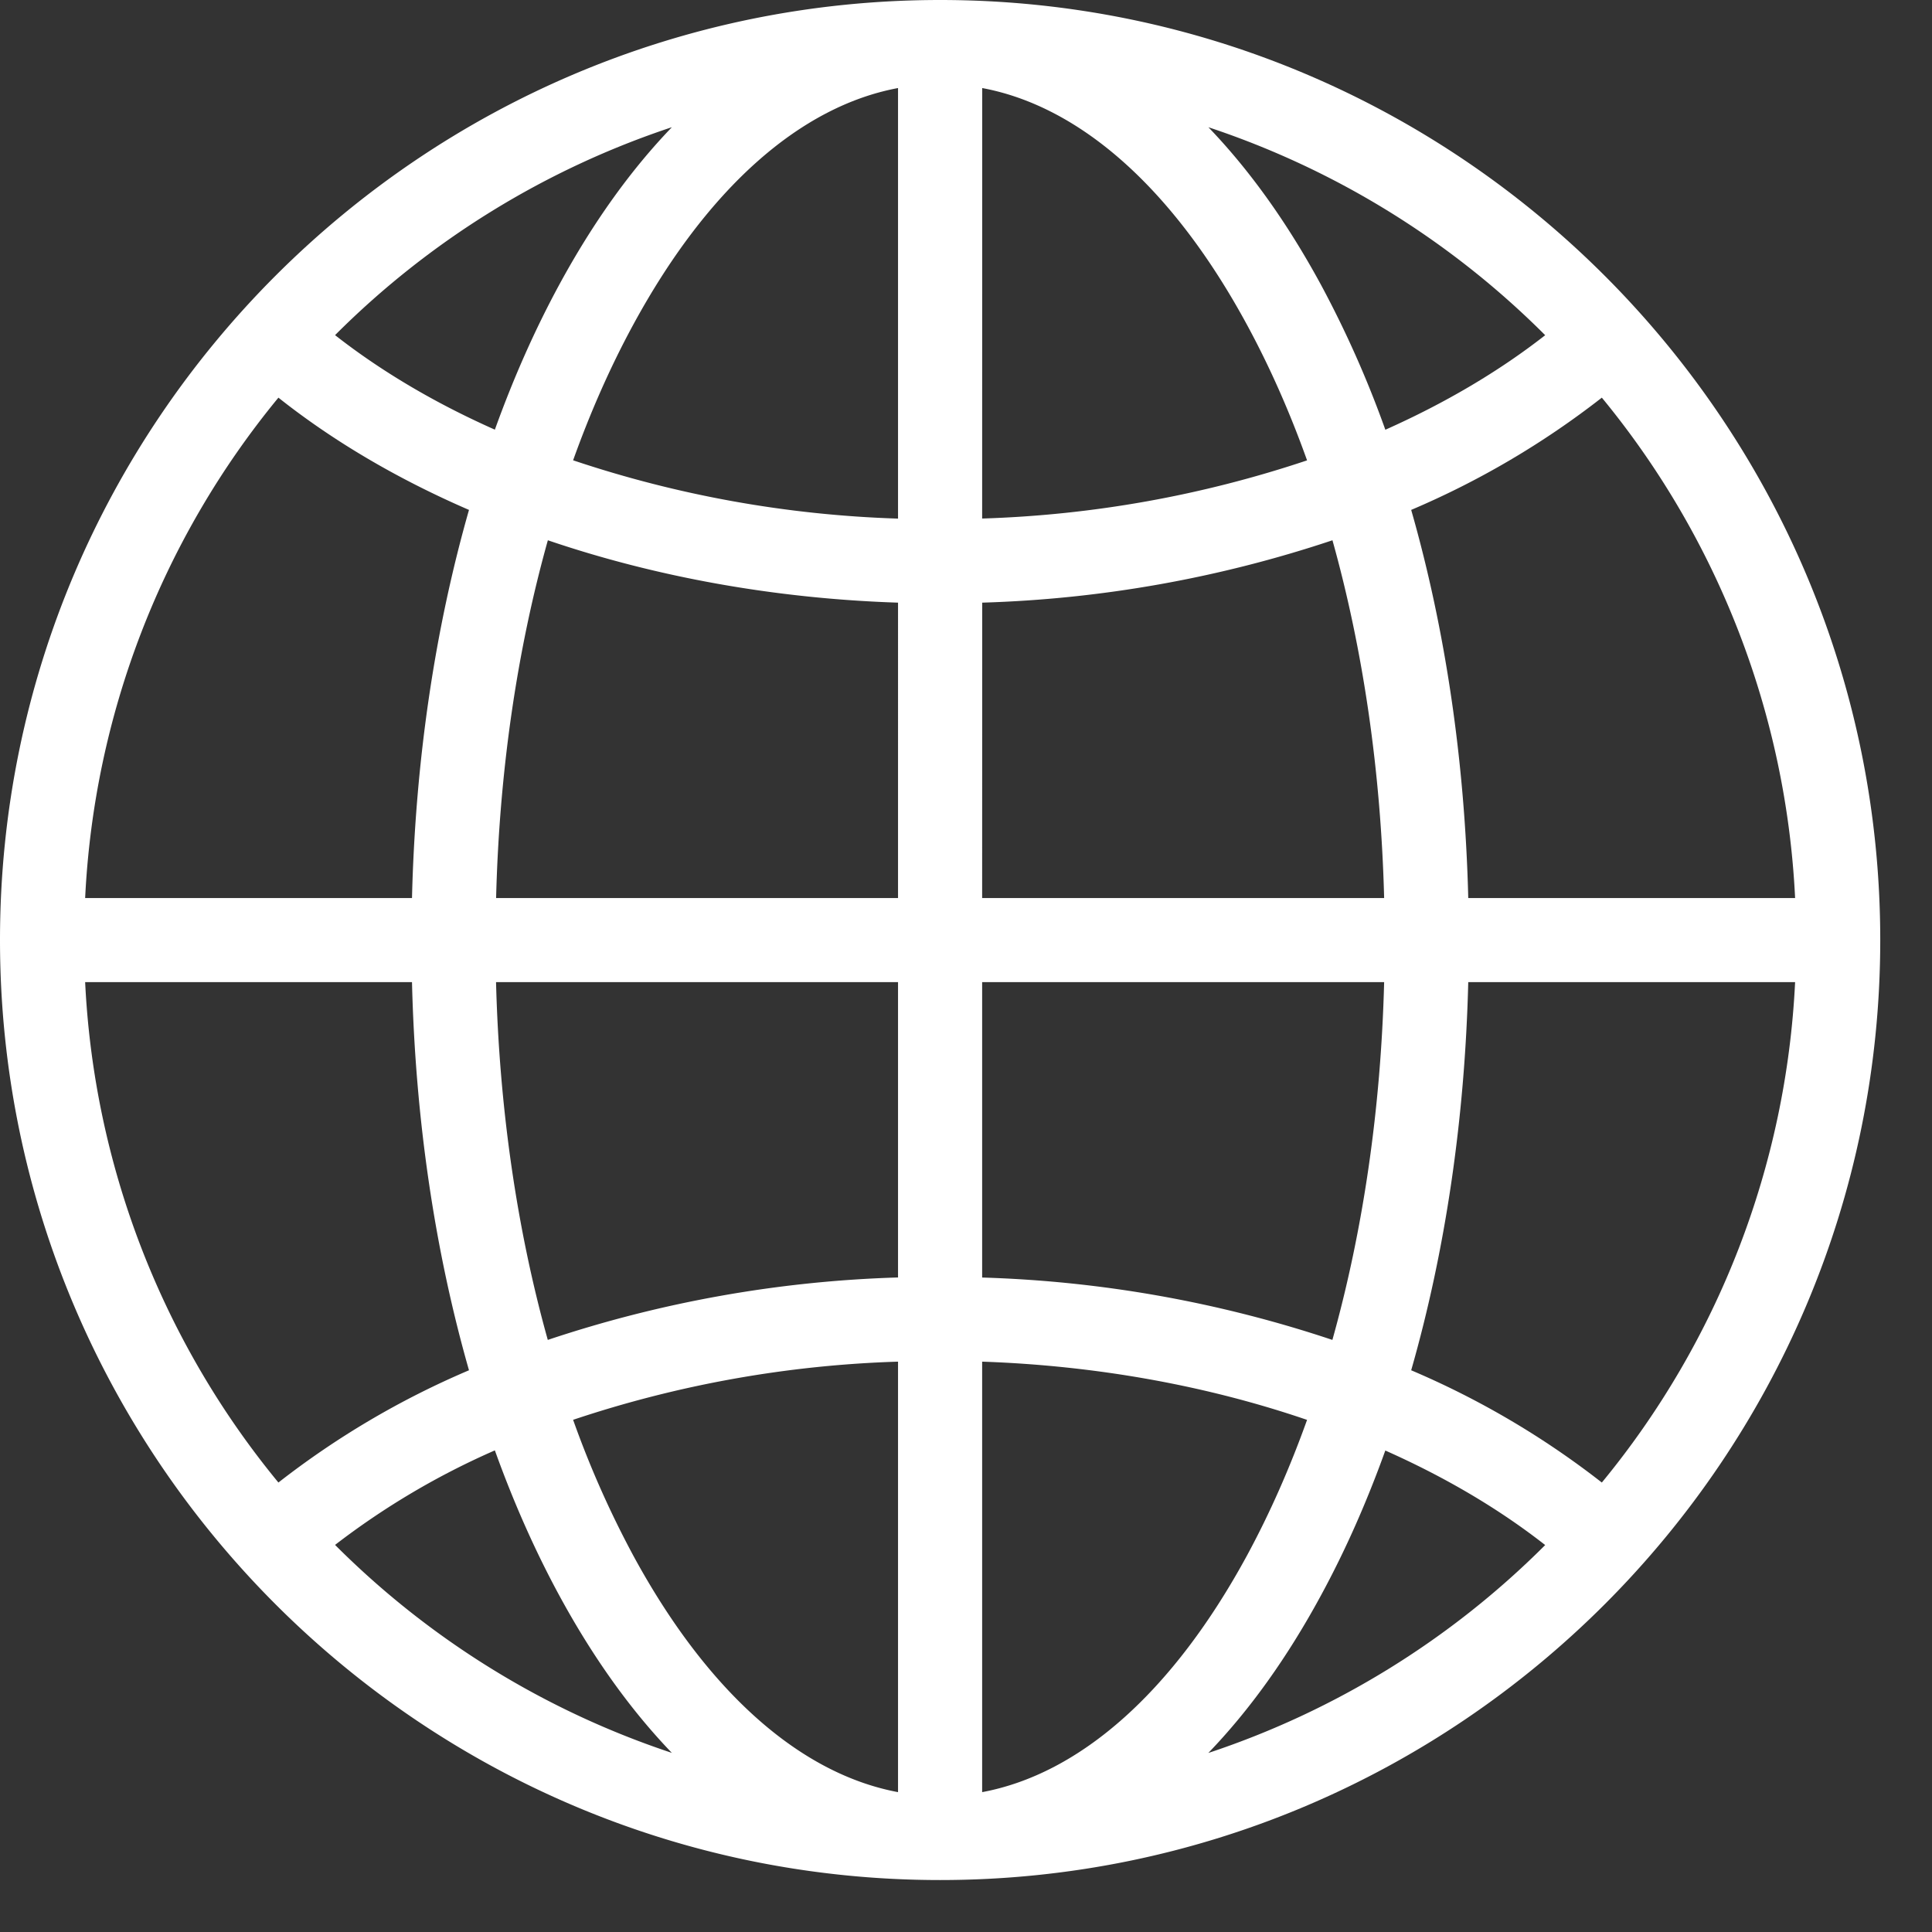
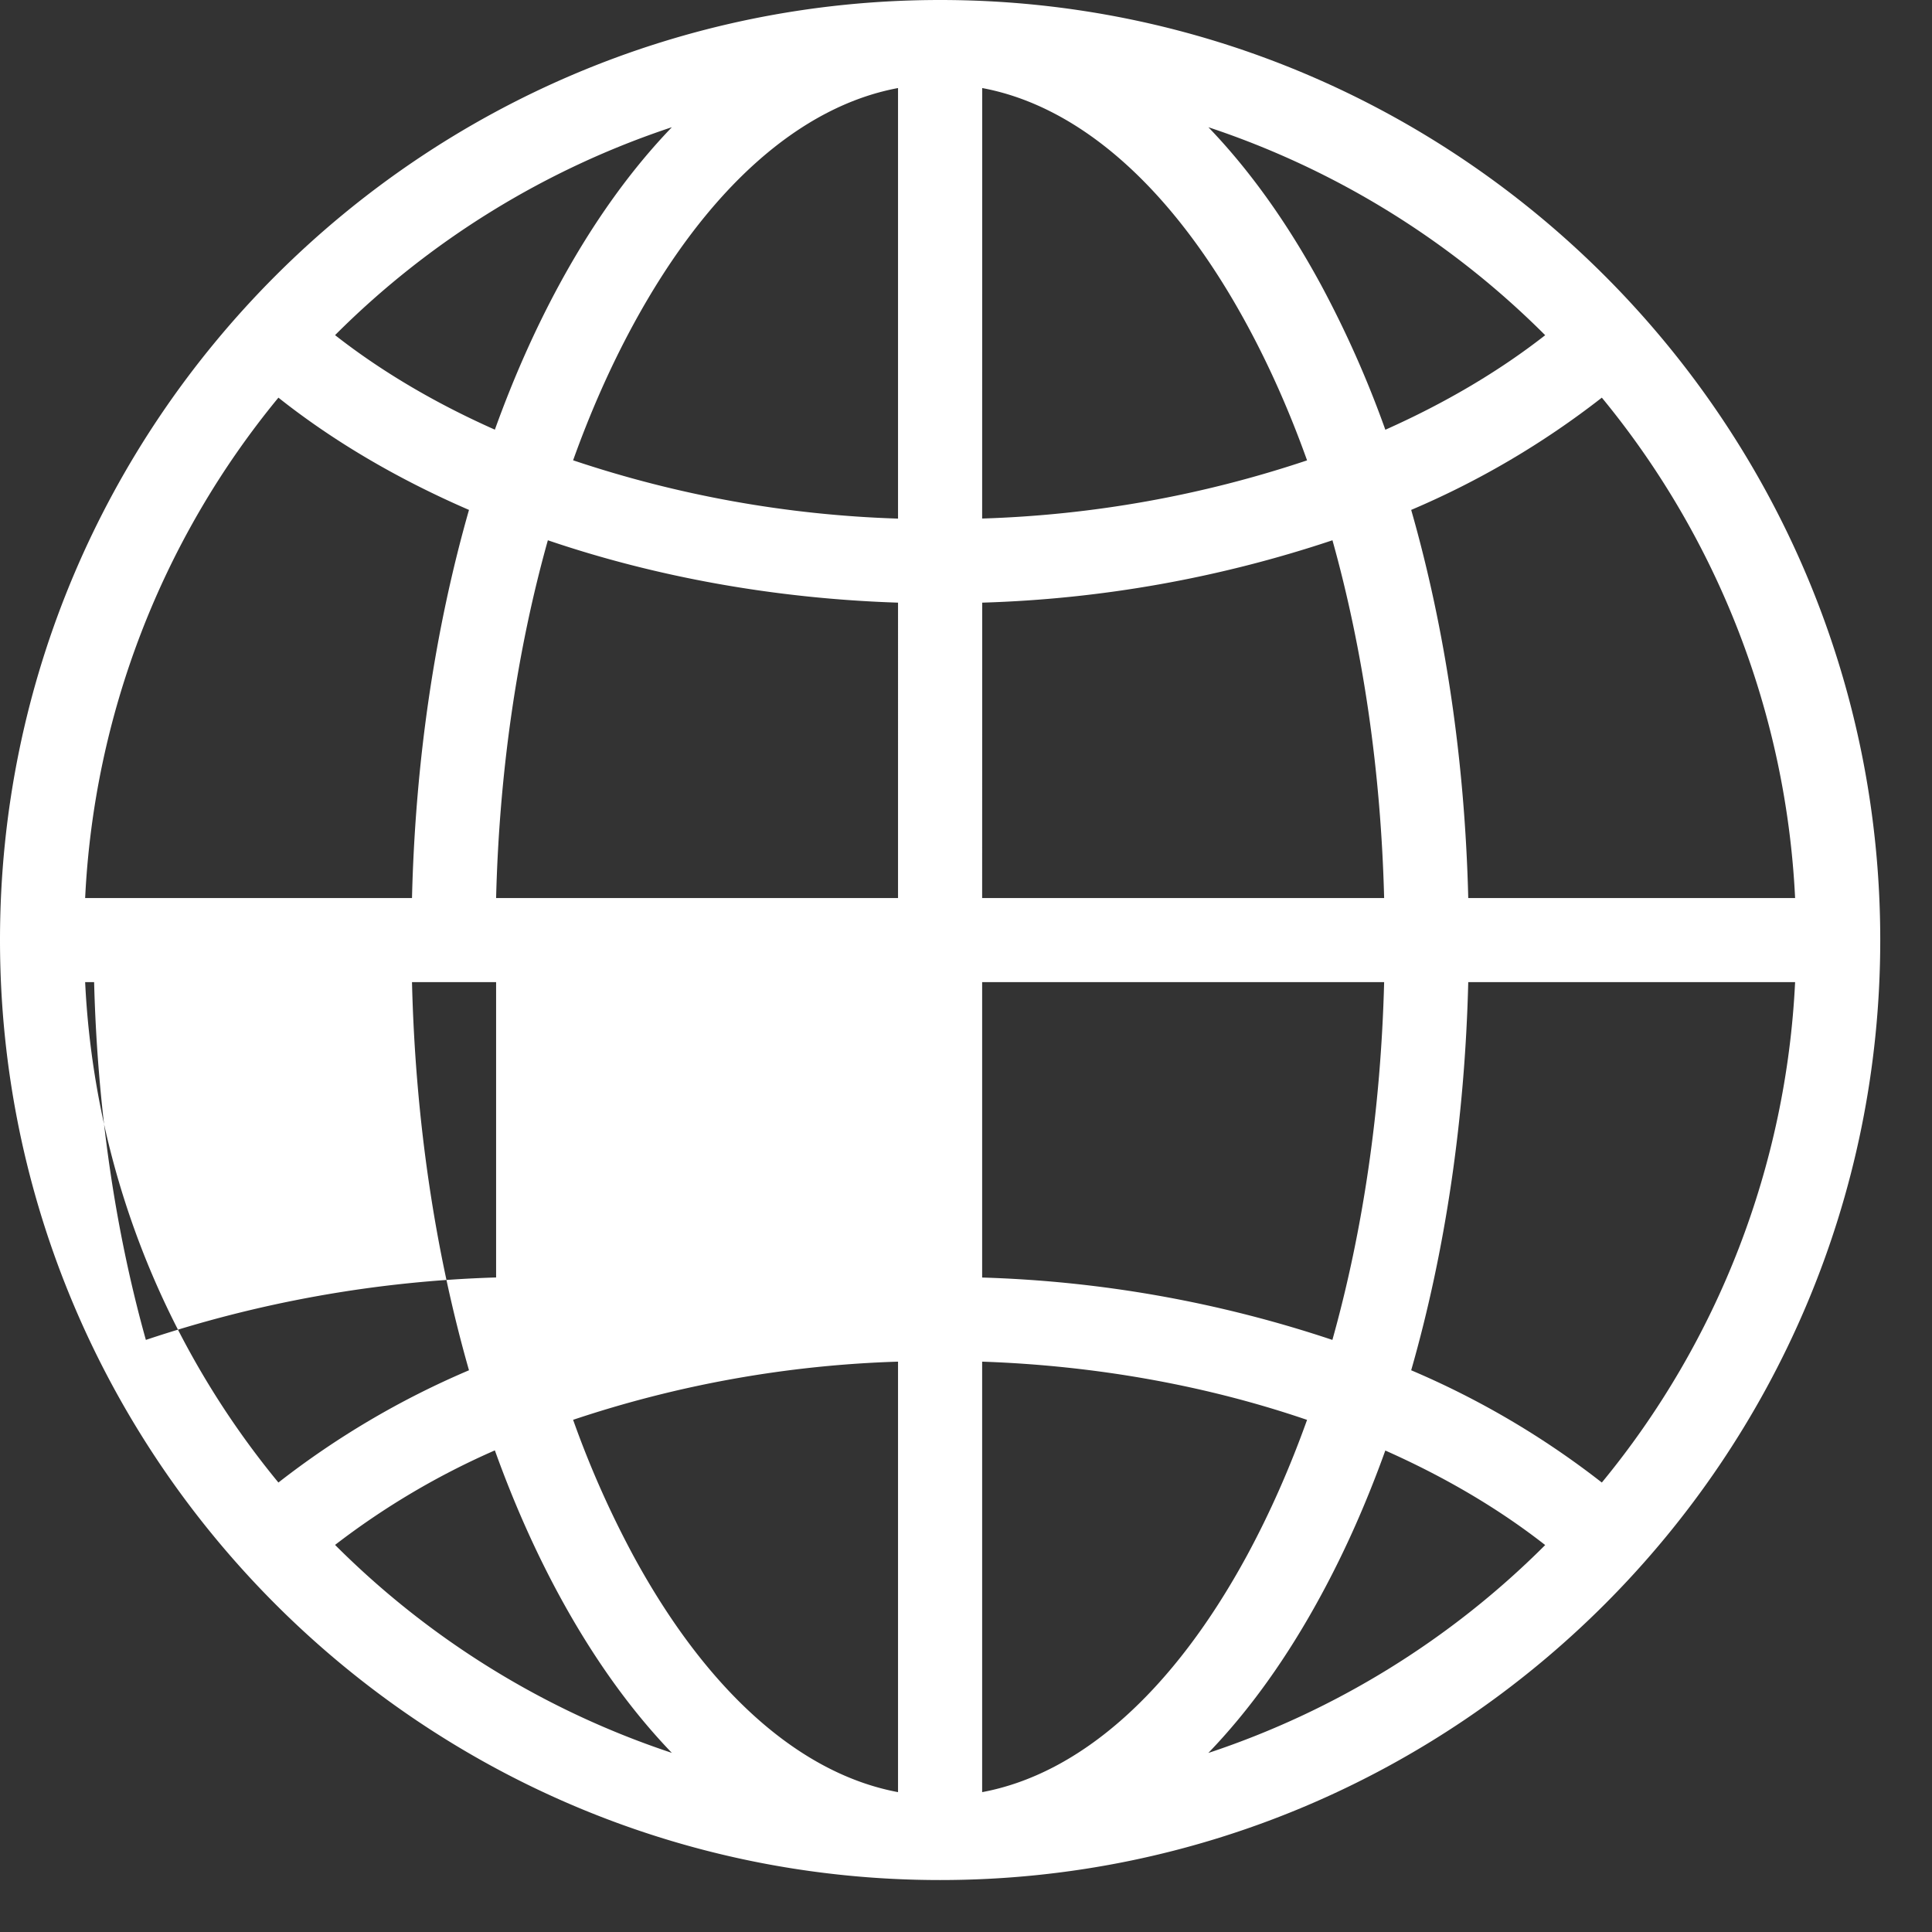
<svg xmlns="http://www.w3.org/2000/svg" width="28" height="28" viewBox="0 0 28 28">
  <rect x="0" y="0" width="28" height="28" fill="#333333" stroke="none" />
  <g>
    <g>
-       <path fill="#fff" d="M7.172 21.02c.268.746.579 1.448.93 2.096.49.904 1.04 1.67 1.635 2.288a12.427 12.427 0 0 1-4.881-3.014 11.047 11.047 0 0 1 2.316-1.37zM9.737 1.844c-.595.618-1.145 1.384-1.635 2.288-.351.648-.662 1.35-.93 2.095-.86-.382-1.641-.841-2.316-1.37a12.427 12.427 0 0 1 4.88-3.013zm10.34 4.383a15.273 15.273 0 0 0-.93-2.095c-.49-.904-1.039-1.67-1.634-2.288a12.43 12.43 0 0 1 4.881 3.014c-.675.528-1.457.987-2.316 1.37zm1.202 6.788c-.049-1.986-.332-3.897-.827-5.625a12.318 12.318 0 0 0 2.763-1.627 12.345 12.345 0 0 1 2.801 7.252zm4.737 1.219a12.344 12.344 0 0 1-2.801 7.252 12.312 12.312 0 0 0-2.763-1.627c.495-1.728.778-3.639.827-5.625zm-11.782 4.28v-4.28h5.826c-.047 1.834-.304 3.594-.75 5.185a17.669 17.669 0 0 0-5.076-.904zm0 1.22c1.661.057 3.266.35 4.709.844-.25.698-.54 1.354-.867 1.959-1.07 1.973-2.415 3.17-3.842 3.436zm-1.219 0v6.239c-1.426-.267-2.772-1.463-3.841-3.436a14.14 14.14 0 0 1-.868-1.96 16.422 16.422 0 0 1 4.71-.843zm-5.825-5.5h5.825v4.28a17.664 17.664 0 0 0-5.076.905c-.445-1.591-.703-3.35-.75-5.185zm-1.219 0c.048 1.986.332 3.897.826 5.625a12.312 12.312 0 0 0-2.762 1.627 12.345 12.345 0 0 1-2.801-7.252zm-4.737-1.219a12.345 12.345 0 0 1 2.801-7.252c.8.635 1.734 1.182 2.762 1.627-.494 1.728-.778 3.639-.826 5.625zm11.781 0H7.19c.046-1.835.304-3.594.75-5.185 1.563.532 3.293.846 5.075.904zm0-11.739v6.24a16.427 16.427 0 0 1-4.709-.845c.25-.698.54-1.354.868-1.959 1.07-1.973 2.415-3.17 3.841-3.436zm1.22 0c1.426.266 2.772 1.463 3.84 3.436.328.605.618 1.261.868 1.96a16.42 16.42 0 0 1-4.709.843zm0 7.458a17.672 17.672 0 0 0 5.076-.904c.445 1.59.702 3.35.749 5.185h-5.826zm3.278 16.67c.595-.617 1.145-1.383 1.634-2.287.352-.648.662-1.35.93-2.095.86.382 1.642.841 2.317 1.37a12.43 12.43 0 0 1-4.881 3.013M13.625 0C6.112 0 0 6.11 0 13.623c0 7.513 6.112 13.624 13.625 13.624S27.25 21.136 27.25 13.623C27.25 6.111 21.138 0 13.625 0" />
+       <path fill="#fff" d="M7.172 21.02c.268.746.579 1.448.93 2.096.49.904 1.04 1.67 1.635 2.288a12.427 12.427 0 0 1-4.881-3.014 11.047 11.047 0 0 1 2.316-1.37zM9.737 1.844c-.595.618-1.145 1.384-1.635 2.288-.351.648-.662 1.35-.93 2.095-.86-.382-1.641-.841-2.316-1.37a12.427 12.427 0 0 1 4.88-3.013zm10.34 4.383a15.273 15.273 0 0 0-.93-2.095c-.49-.904-1.039-1.67-1.634-2.288a12.43 12.43 0 0 1 4.881 3.014c-.675.528-1.457.987-2.316 1.37zm1.202 6.788c-.049-1.986-.332-3.897-.827-5.625a12.318 12.318 0 0 0 2.763-1.627 12.345 12.345 0 0 1 2.801 7.252zm4.737 1.219a12.344 12.344 0 0 1-2.801 7.252 12.312 12.312 0 0 0-2.763-1.627c.495-1.728.778-3.639.827-5.625zm-11.782 4.28v-4.28h5.826c-.047 1.834-.304 3.594-.75 5.185a17.669 17.669 0 0 0-5.076-.904zm0 1.22c1.661.057 3.266.35 4.709.844-.25.698-.54 1.354-.867 1.959-1.07 1.973-2.415 3.17-3.842 3.436zm-1.219 0v6.239c-1.426-.267-2.772-1.463-3.841-3.436a14.14 14.14 0 0 1-.868-1.96 16.422 16.422 0 0 1 4.71-.843zm-5.825-5.5v4.28a17.664 17.664 0 0 0-5.076.905c-.445-1.591-.703-3.35-.75-5.185zm-1.219 0c.048 1.986.332 3.897.826 5.625a12.312 12.312 0 0 0-2.762 1.627 12.345 12.345 0 0 1-2.801-7.252zm-4.737-1.219a12.345 12.345 0 0 1 2.801-7.252c.8.635 1.734 1.182 2.762 1.627-.494 1.728-.778 3.639-.826 5.625zm11.781 0H7.19c.046-1.835.304-3.594.75-5.185 1.563.532 3.293.846 5.075.904zm0-11.739v6.24a16.427 16.427 0 0 1-4.709-.845c.25-.698.54-1.354.868-1.959 1.07-1.973 2.415-3.17 3.841-3.436zm1.22 0c1.426.266 2.772 1.463 3.84 3.436.328.605.618 1.261.868 1.96a16.42 16.42 0 0 1-4.709.843zm0 7.458a17.672 17.672 0 0 0 5.076-.904c.445 1.59.702 3.35.749 5.185h-5.826zm3.278 16.67c.595-.617 1.145-1.383 1.634-2.287.352-.648.662-1.35.93-2.095.86.382 1.642.841 2.317 1.37a12.43 12.43 0 0 1-4.881 3.013M13.625 0C6.112 0 0 6.11 0 13.623c0 7.513 6.112 13.624 13.625 13.624S27.25 21.136 27.25 13.623C27.25 6.111 21.138 0 13.625 0" />
    </g>
  </g>
</svg>